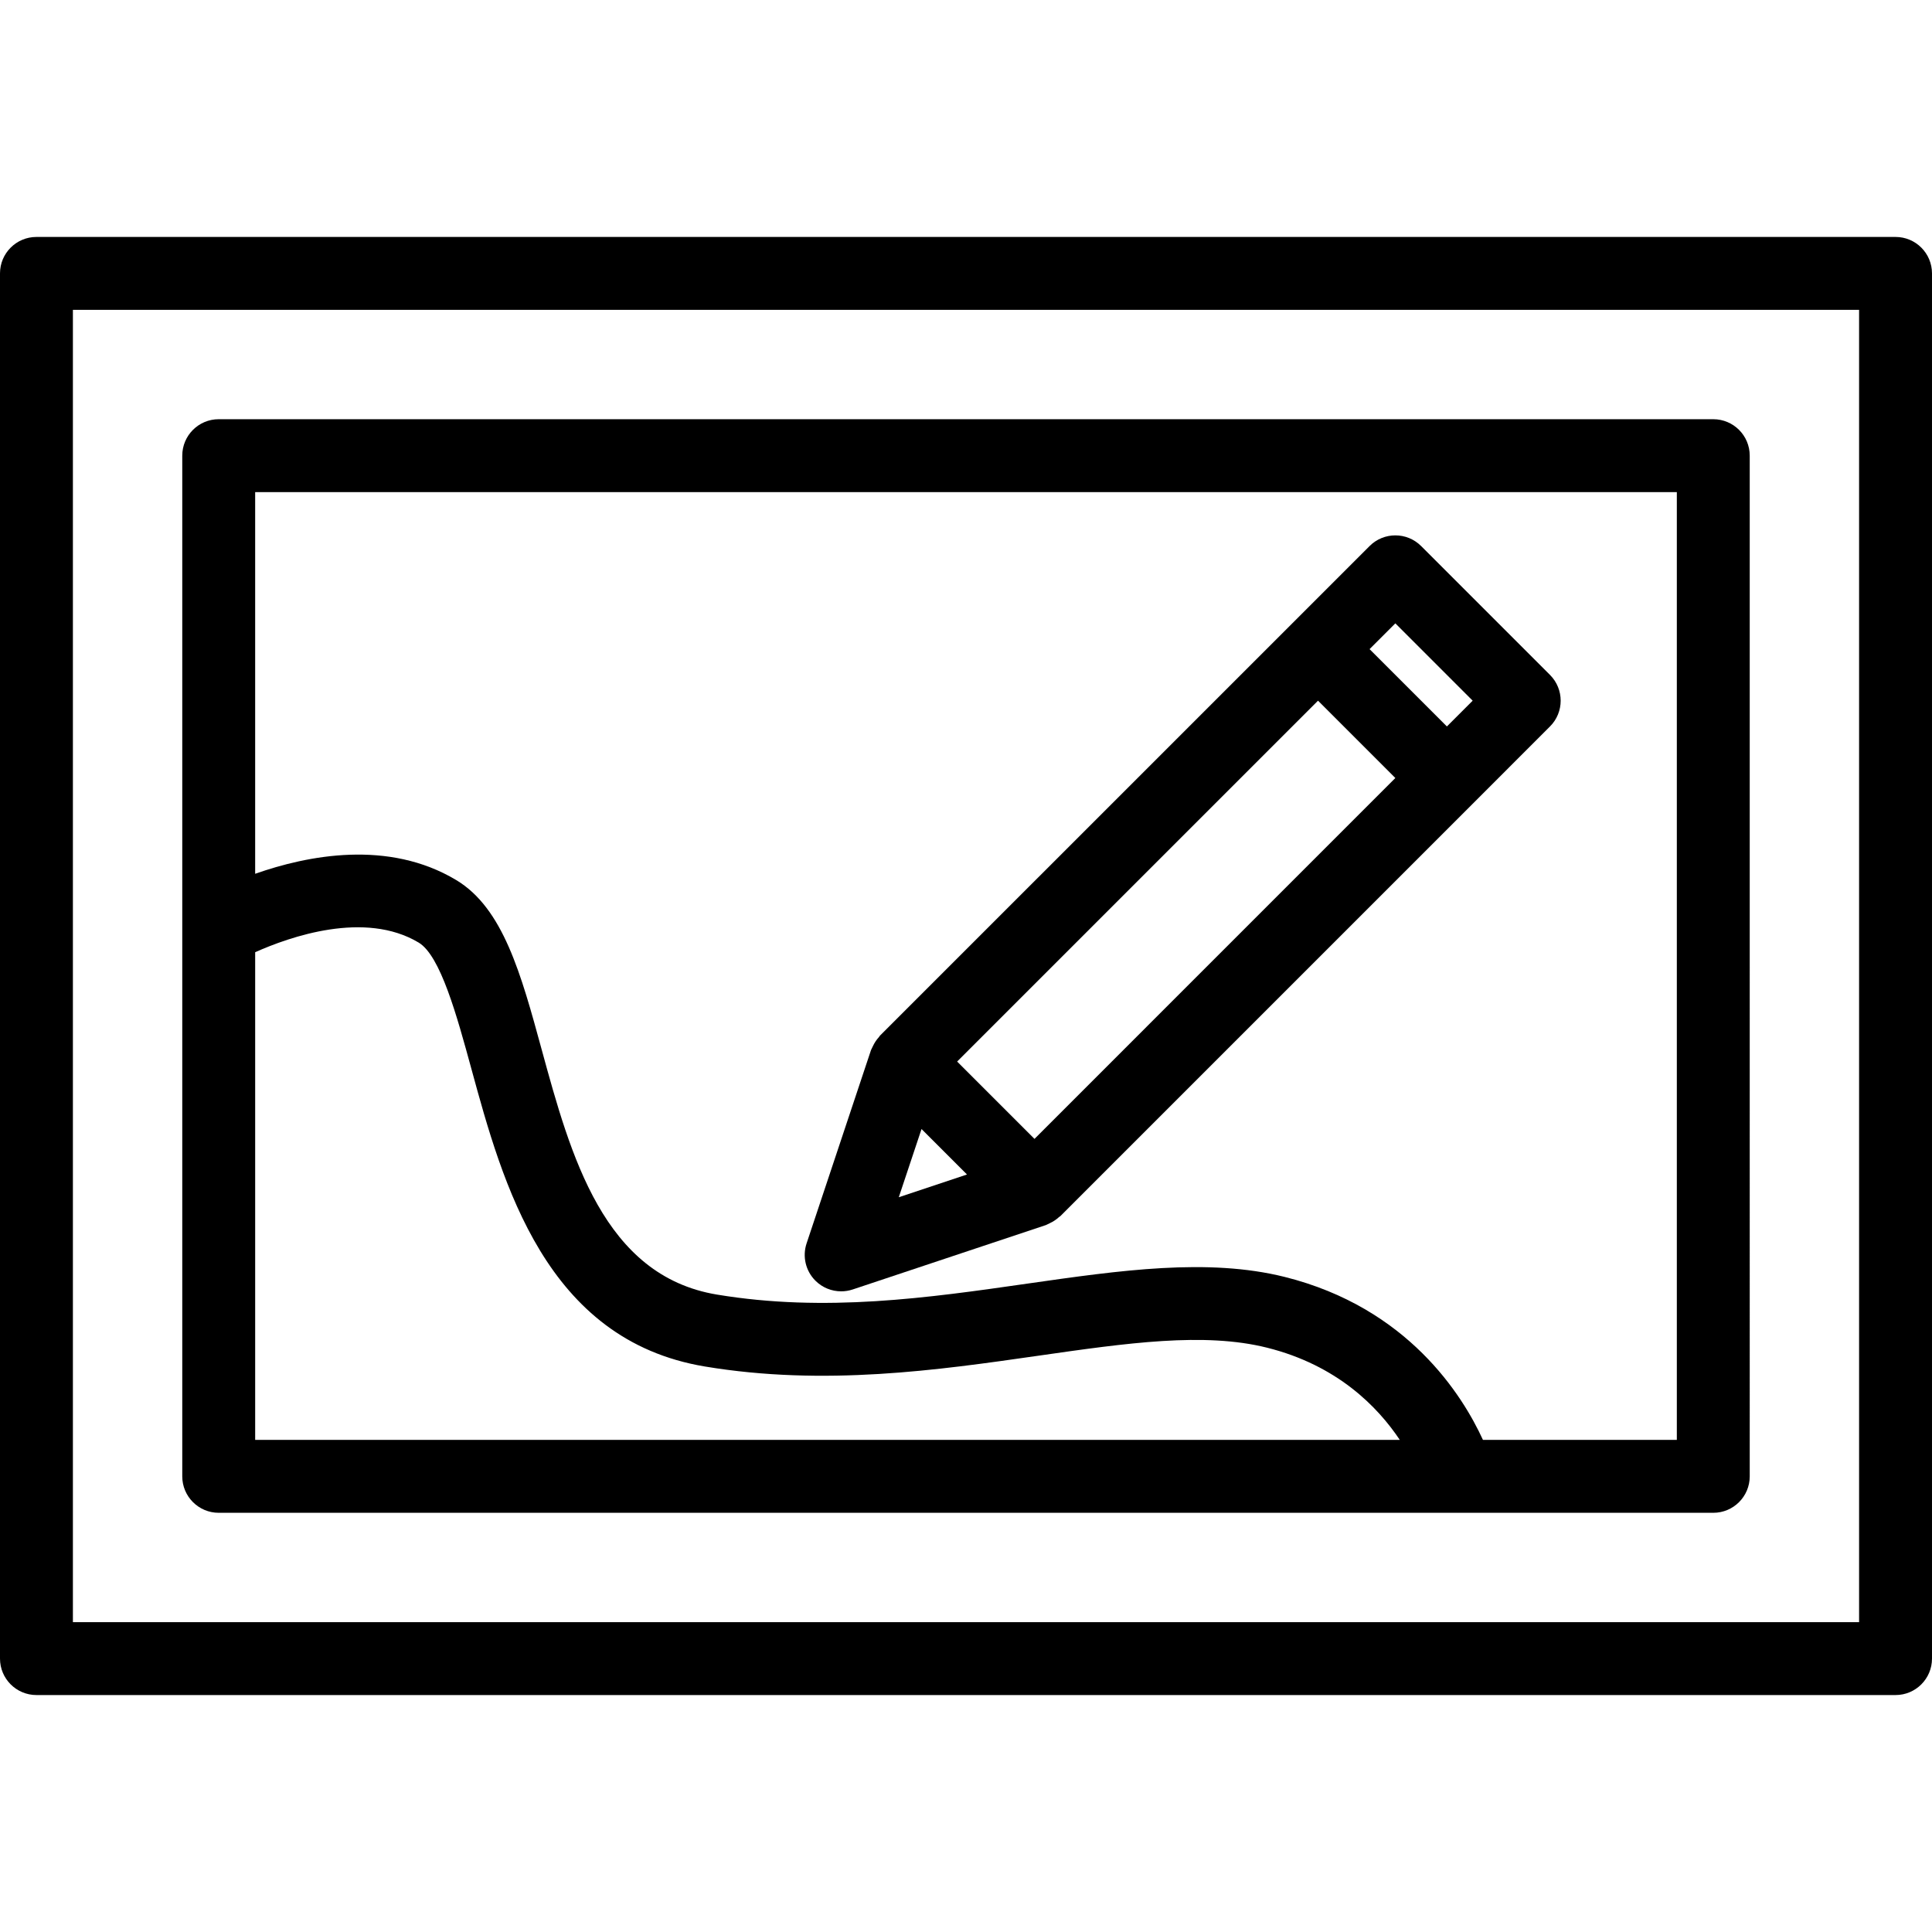
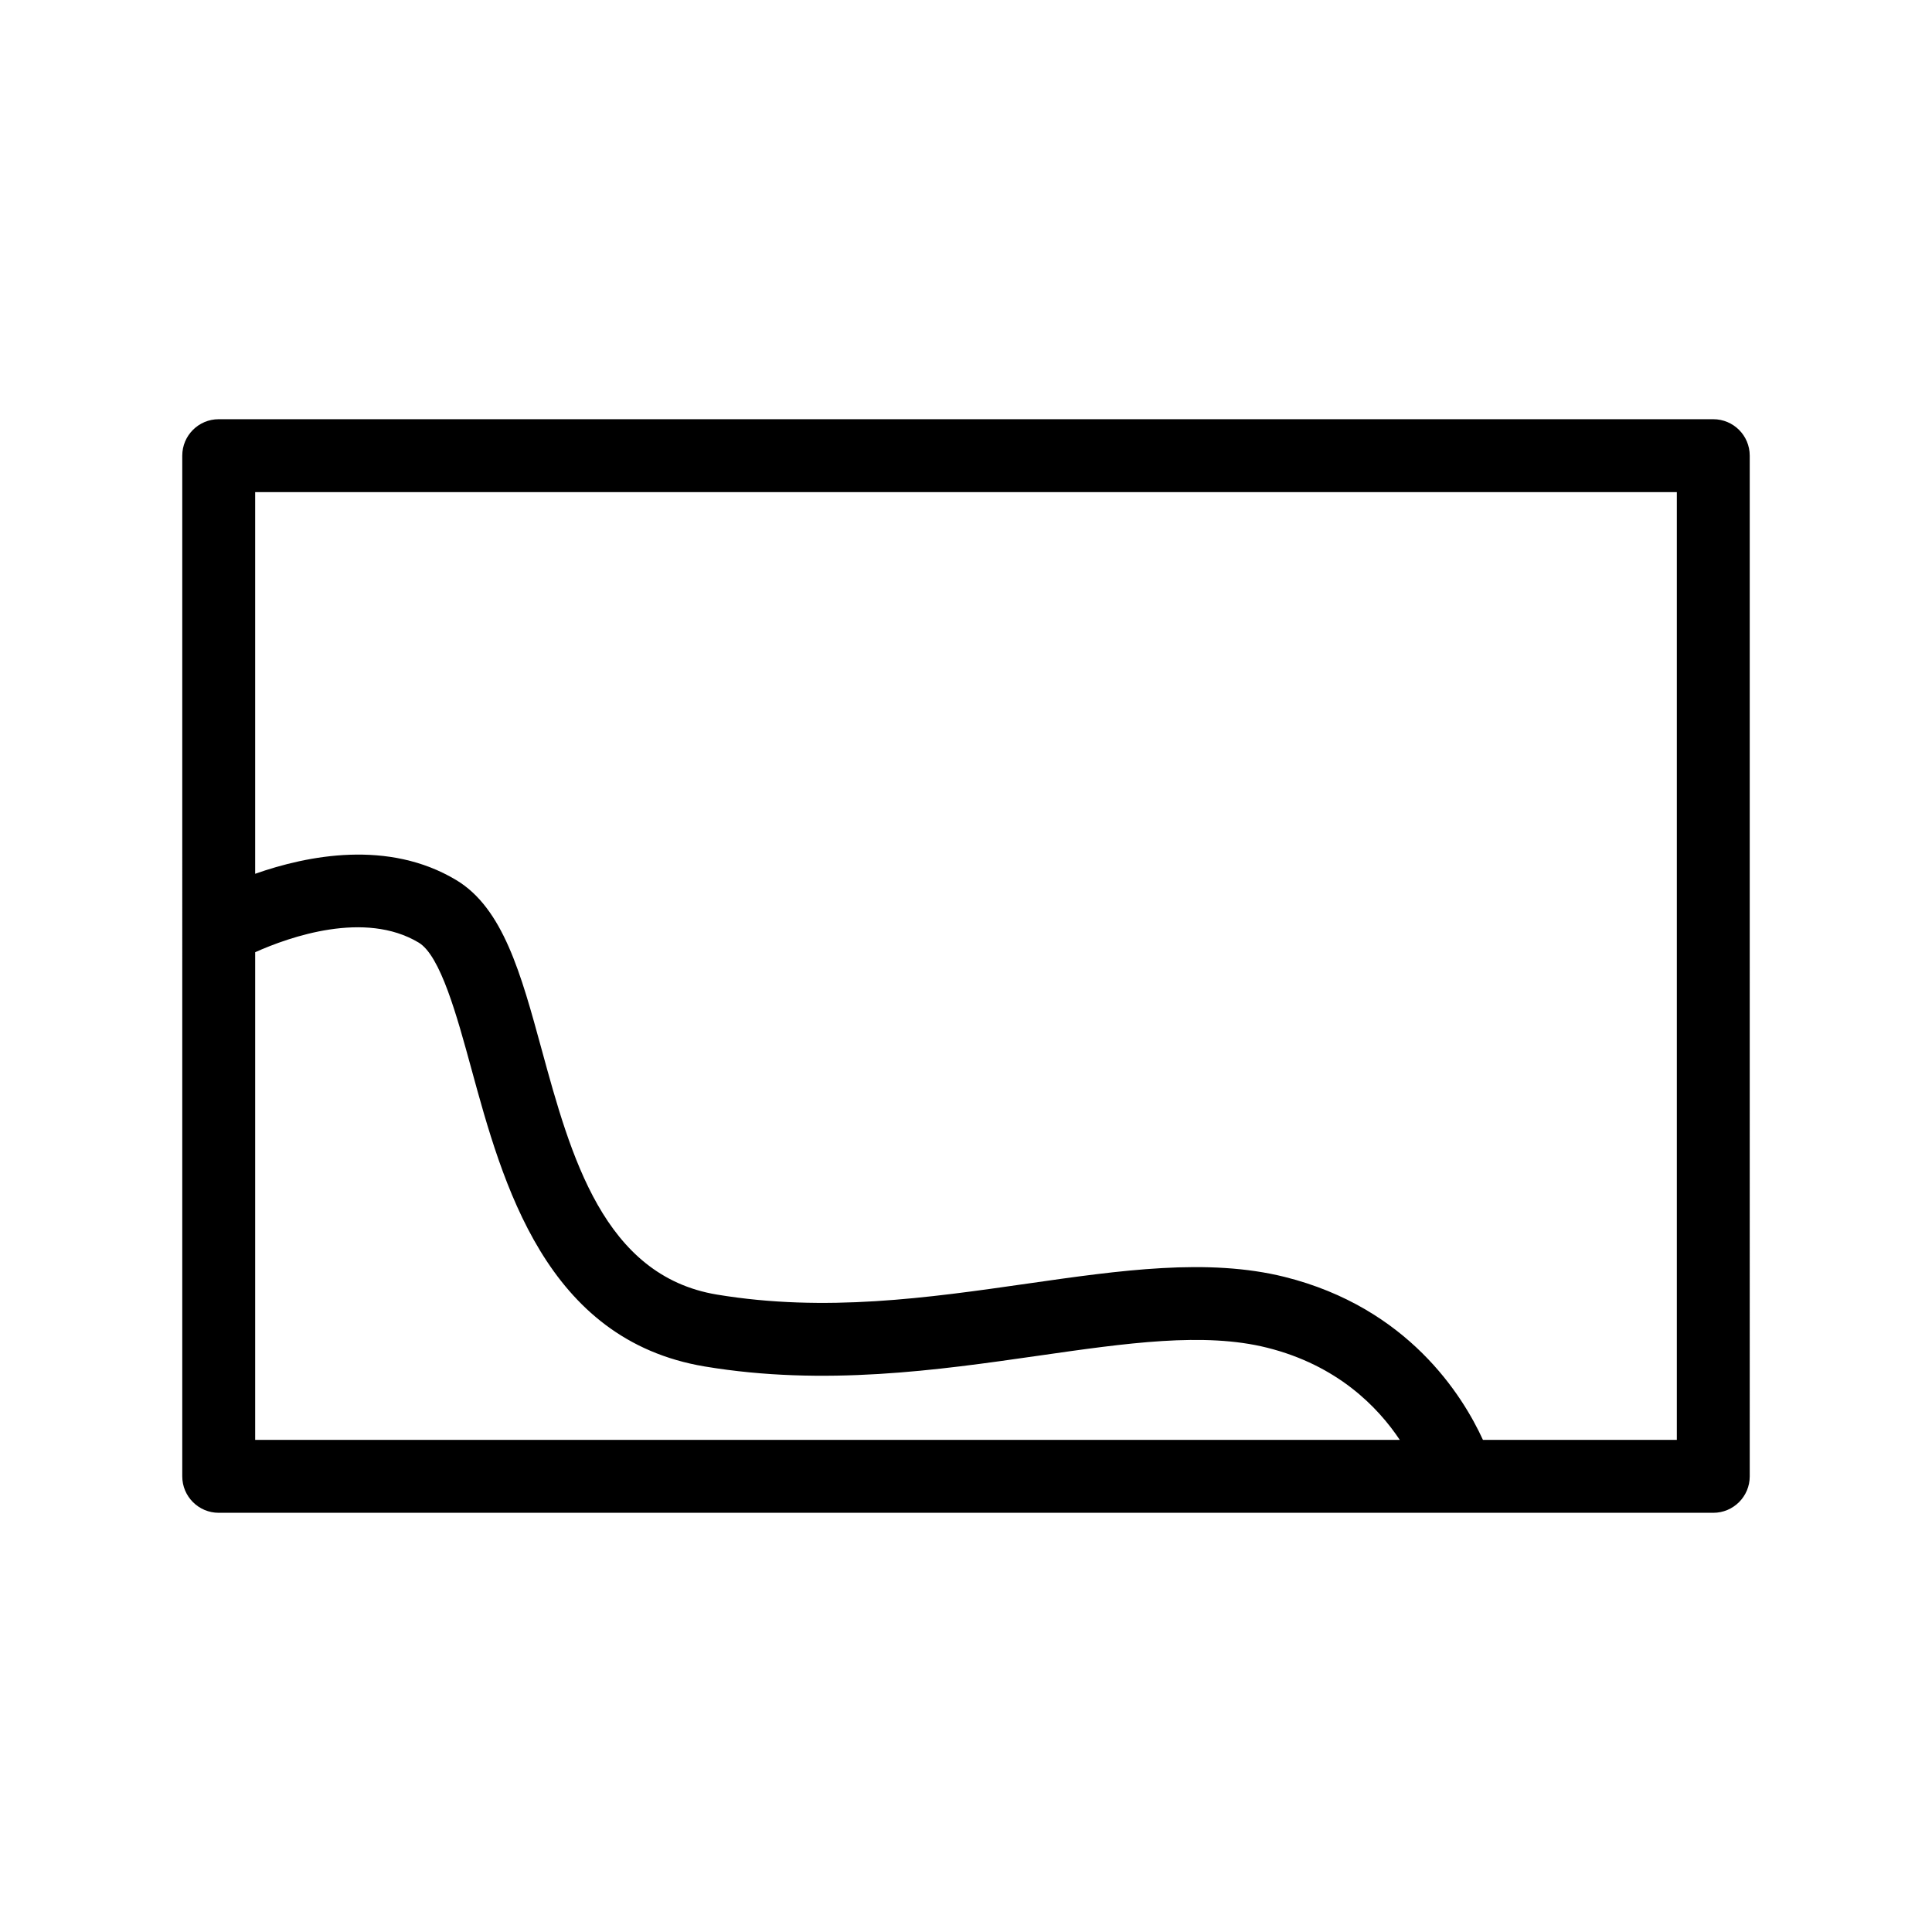
<svg xmlns="http://www.w3.org/2000/svg" fill="#000000" height="800px" width="800px" version="1.1" id="Layer_1" viewBox="0 0 210.234 210.234" xml:space="preserve">
  <g>
    <g>
      <g>
-         <path d="M206.267,25.784H3.967C1.774,25.784,0,27.56,0,29.75v150.733c0,2.19,1.774,3.967,3.967,3.967h202.3     c2.192,0,3.967-1.776,3.967-3.967V29.75C210.233,27.56,208.459,25.784,206.267,25.784z M202.3,176.517H7.933v-142.8H202.3     V176.517z" />
        <path d="M23.8,164.618h134.851c0.004,0,0.008,0.002,0.012,0.002c0.005,0,0.009-0.002,0.013-0.002h27.757     c2.192,0,3.967-1.776,3.967-3.967V49.584c0-2.19-1.774-3.967-3.967-3.967H23.8c-2.192,0-3.967,1.776-3.967,3.967V160.65     C19.833,162.84,21.608,164.618,23.8,164.618z M27.767,156.685v-53.068c3.738-1.672,11.925-4.566,17.792-1.048     c2.371,1.422,4.157,7.966,5.737,13.742c3.401,12.448,8.061,29.496,25.404,32.386c13.008,2.167,25.345,0.397,36.231-1.164     c9.708-1.393,18.094-2.595,24.943-0.883c7.639,1.909,12.044,6.432,14.447,10.035H27.767z M27.766,53.55h154.701v103.133h-21.098     c-2.219-4.843-8.167-14.381-21.574-17.732c-8.363-2.086-17.896-0.719-27.988,0.726c-10.823,1.553-22.014,3.153-33.806,1.193     c-12.33-2.055-15.902-15.123-19.055-26.653c-2.255-8.259-4.203-15.392-9.305-18.453c-7.38-4.428-16.175-2.688-21.875-0.681V53.55     z" />
-         <path d="M91.532,140.519c0.418,0,0.845-0.066,1.255-0.203l21.038-7.013c0.051-0.017,0.092-0.05,0.142-0.069     c0.086-0.033,0.163-0.081,0.247-0.119c0.384-0.177,0.73-0.405,1.034-0.687c0.038-0.035,0.089-0.046,0.126-0.084l44.877-44.877     l8.414-8.416c1.549-1.549,1.549-4.059,0-5.609l-14.023-14.023c-1.549-1.549-4.059-1.549-5.609,0l-8.414,8.414l-44.88,44.878     c-0.038,0.038-0.052,0.093-0.089,0.133c-0.271,0.293-0.491,0.626-0.664,0.993c-0.043,0.091-0.092,0.172-0.128,0.266     c-0.021,0.055-0.057,0.101-0.076,0.157l-7.011,21.038c-0.476,1.426-0.105,2.998,0.957,4.059     C89.482,140.115,90.498,140.519,91.532,140.519z M151.837,67.832l8.414,8.414l-2.804,2.804l-8.414-8.414L151.837,67.832z      M143.423,76.246l4.207,4.207l4.207,4.208L112.57,123.93l-4.209-4.208l-4.209-4.208L143.423,76.246z M100.278,122.857     l2.474,2.473l2.473,2.474l-7.422,2.476L100.278,122.857z" />
      </g>
    </g>
  </g>
</svg>